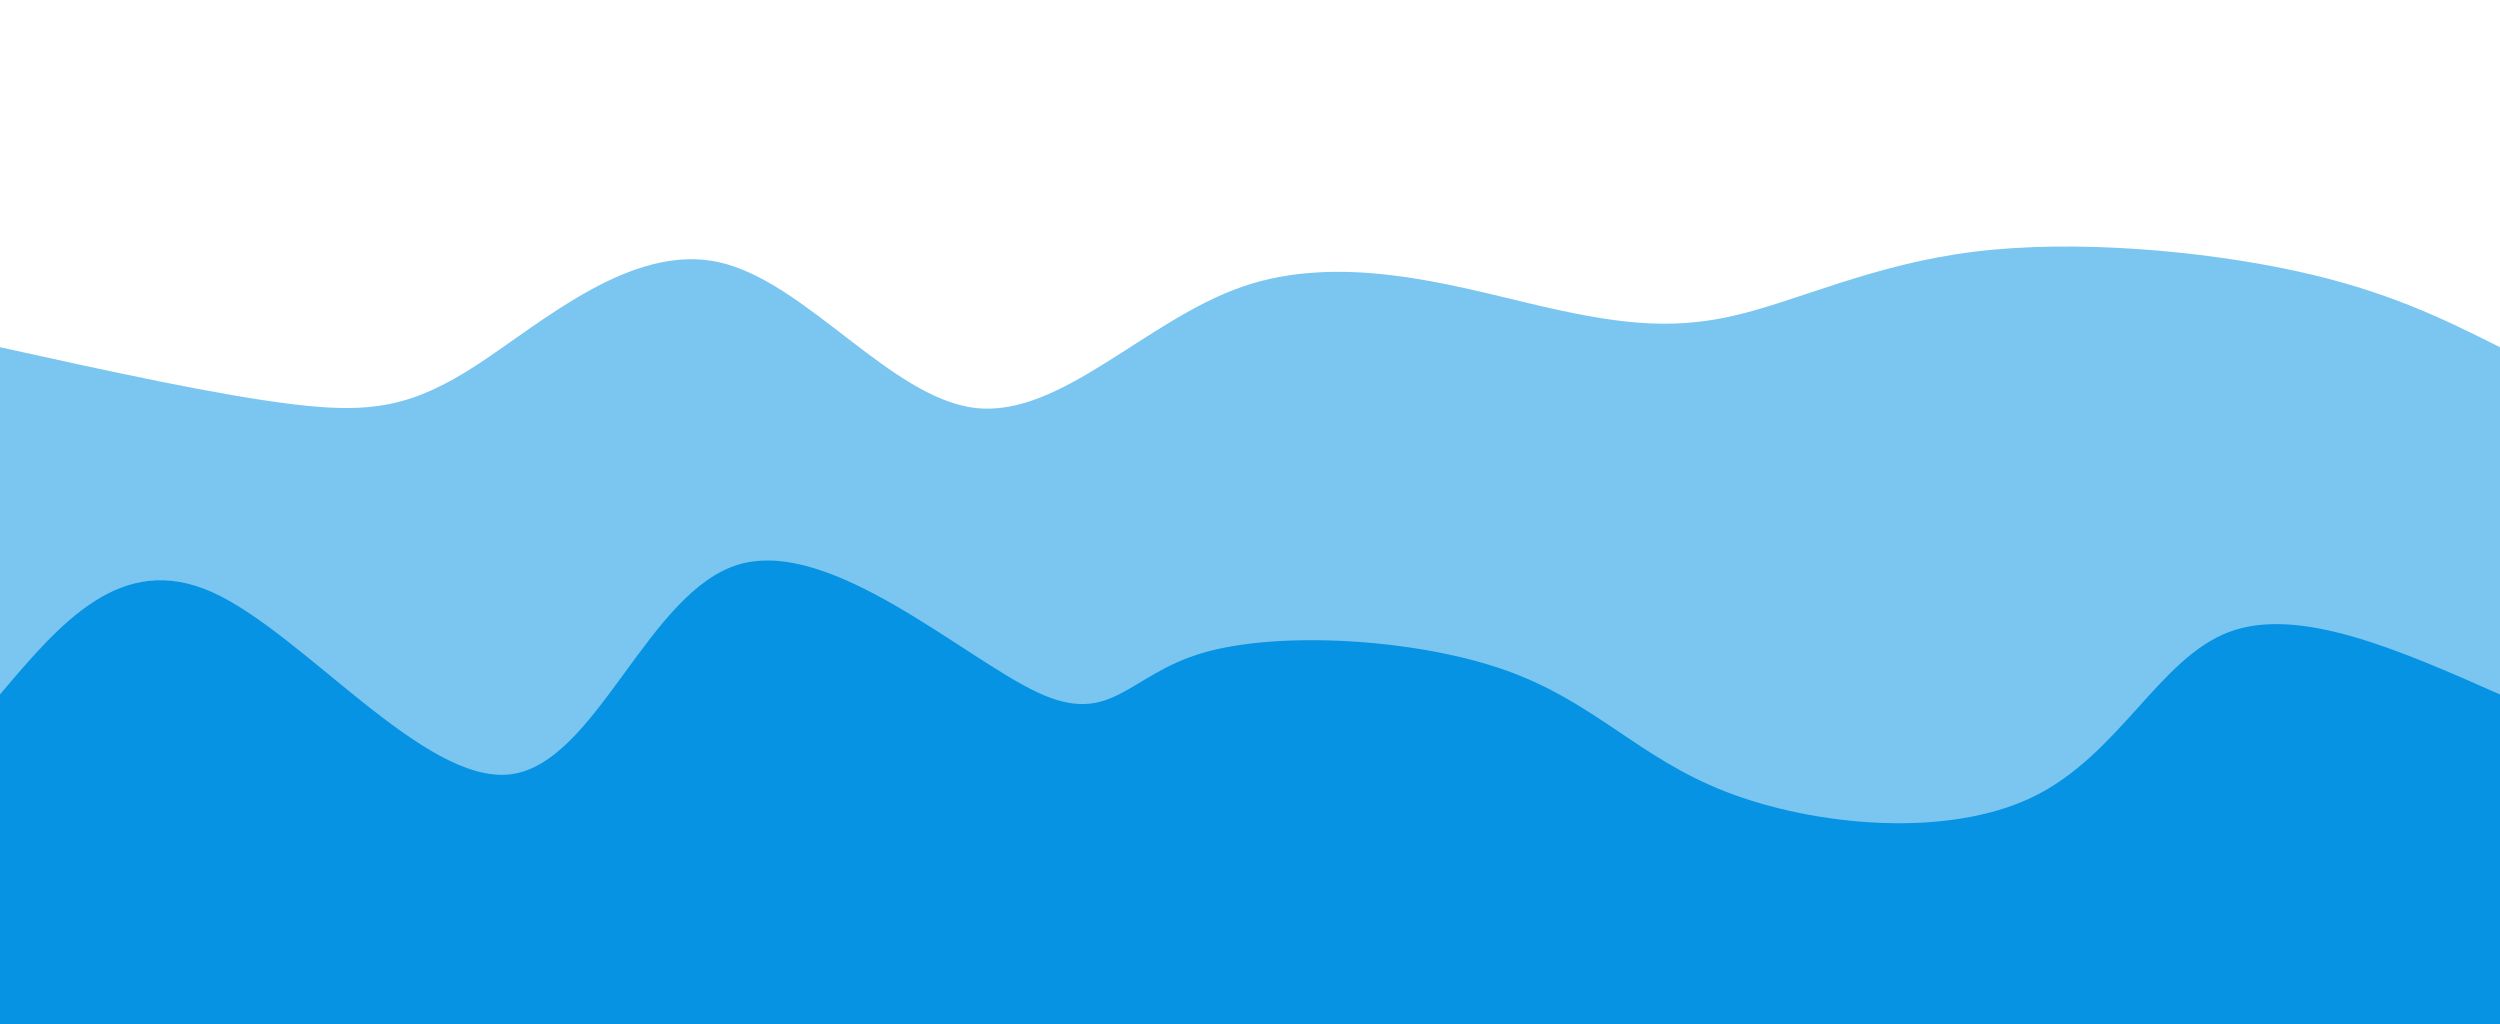
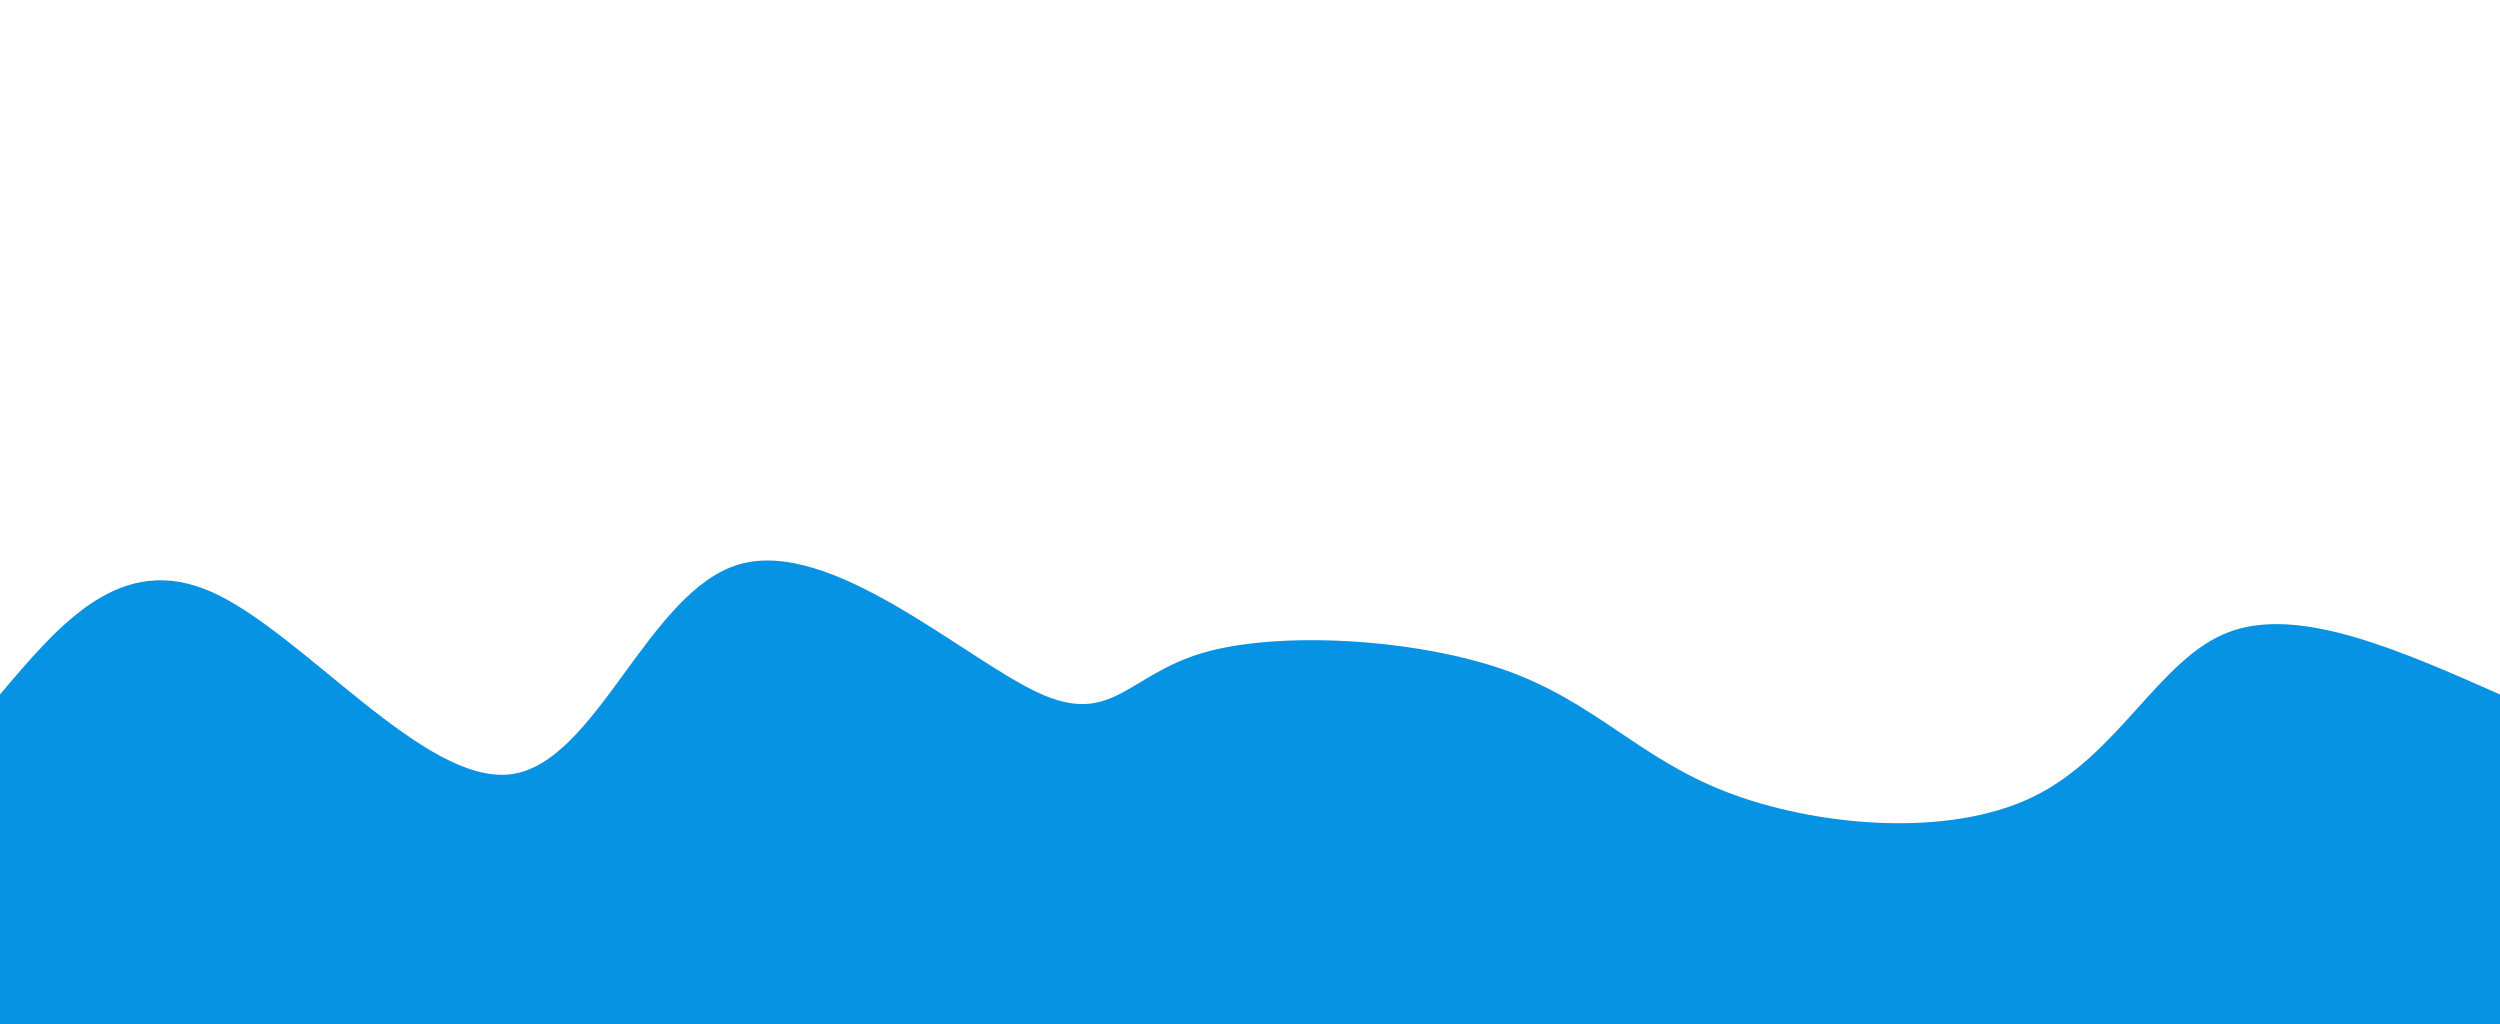
<svg xmlns="http://www.w3.org/2000/svg" width="100%" height="100%" id="svg" viewBox="0 0 1440 590" class="transition duration-300 ease-in-out delay-150">
  <defs>
    <linearGradient id="gradient" x1="11%" y1="19%" x2="89%" y2="81%">
      <stop offset="5%" stop-color="#0693e3" />
      <stop offset="95%" stop-color="#0693e3" />
    </linearGradient>
  </defs>
-   <path d="M 0,600 C 0,600 0,200 0,200 C 63.227,213.923 126.453,227.846 170,233 C 213.547,238.154 237.414,234.538 275,210 C 312.586,185.462 363.892,140.002 414,151 C 464.108,161.998 513.017,229.455 562,235 C 610.983,240.545 660.038,184.177 716,165 C 771.962,145.823 834.83,163.837 882,175 C 929.17,186.163 960.644,190.477 998,182 C 1035.356,173.523 1078.596,152.256 1137,145 C 1195.404,137.744 1268.973,144.498 1322,156 C 1375.027,167.502 1407.514,183.751 1440,200 C 1440,200 1440,600 1440,600 Z" stroke="none" stroke-width="0" fill="url(#gradient)" fill-opacity="0.53" class="transition-all duration-300 ease-in-out delay-150 path-0" />
  <defs>
    <linearGradient id="gradient" x1="11%" y1="19%" x2="89%" y2="81%">
      <stop offset="5%" stop-color="#0693e3" />
      <stop offset="95%" stop-color="#0693e3" />
    </linearGradient>
  </defs>
-   <path d="M 0,600 C 0,600 0,400 0,400 C 34.81,358.853 69.621,317.706 122,341 C 174.379,364.294 244.328,452.03 294,446 C 343.672,439.97 373.067,340.175 426,325 C 478.933,309.825 555.404,379.27 598,399 C 640.596,418.73 649.316,388.746 693,376 C 736.684,363.254 815.333,367.745 867,386 C 918.667,404.255 943.354,436.275 994,456 C 1044.646,475.725 1121.251,483.157 1171,459 C 1220.749,434.843 1243.643,379.098 1284,364 C 1324.357,348.902 1382.179,374.451 1440,400 C 1440,400 1440,600 1440,600 Z" stroke="none" stroke-width="0" fill="url(#gradient)" fill-opacity="1" class="transition-all duration-300 ease-in-out delay-150 path-1" />
+   <path d="M 0,600 C 0,600 0,400 0,400 C 34.81,358.853 69.621,317.706 122,341 C 174.379,364.294 244.328,452.03 294,446 C 343.672,439.97 373.067,340.175 426,325 C 478.933,309.825 555.404,379.27 598,399 C 640.596,418.73 649.316,388.746 693,376 C 736.684,363.254 815.333,367.745 867,386 C 918.667,404.255 943.354,436.275 994,456 C 1044.646,475.725 1121.251,483.157 1171,459 C 1220.749,434.843 1243.643,379.098 1284,364 C 1324.357,348.902 1382.179,374.451 1440,400 C 1440,400 1440,600 1440,600 " stroke="none" stroke-width="0" fill="url(#gradient)" fill-opacity="1" class="transition-all duration-300 ease-in-out delay-150 path-1" />
</svg>